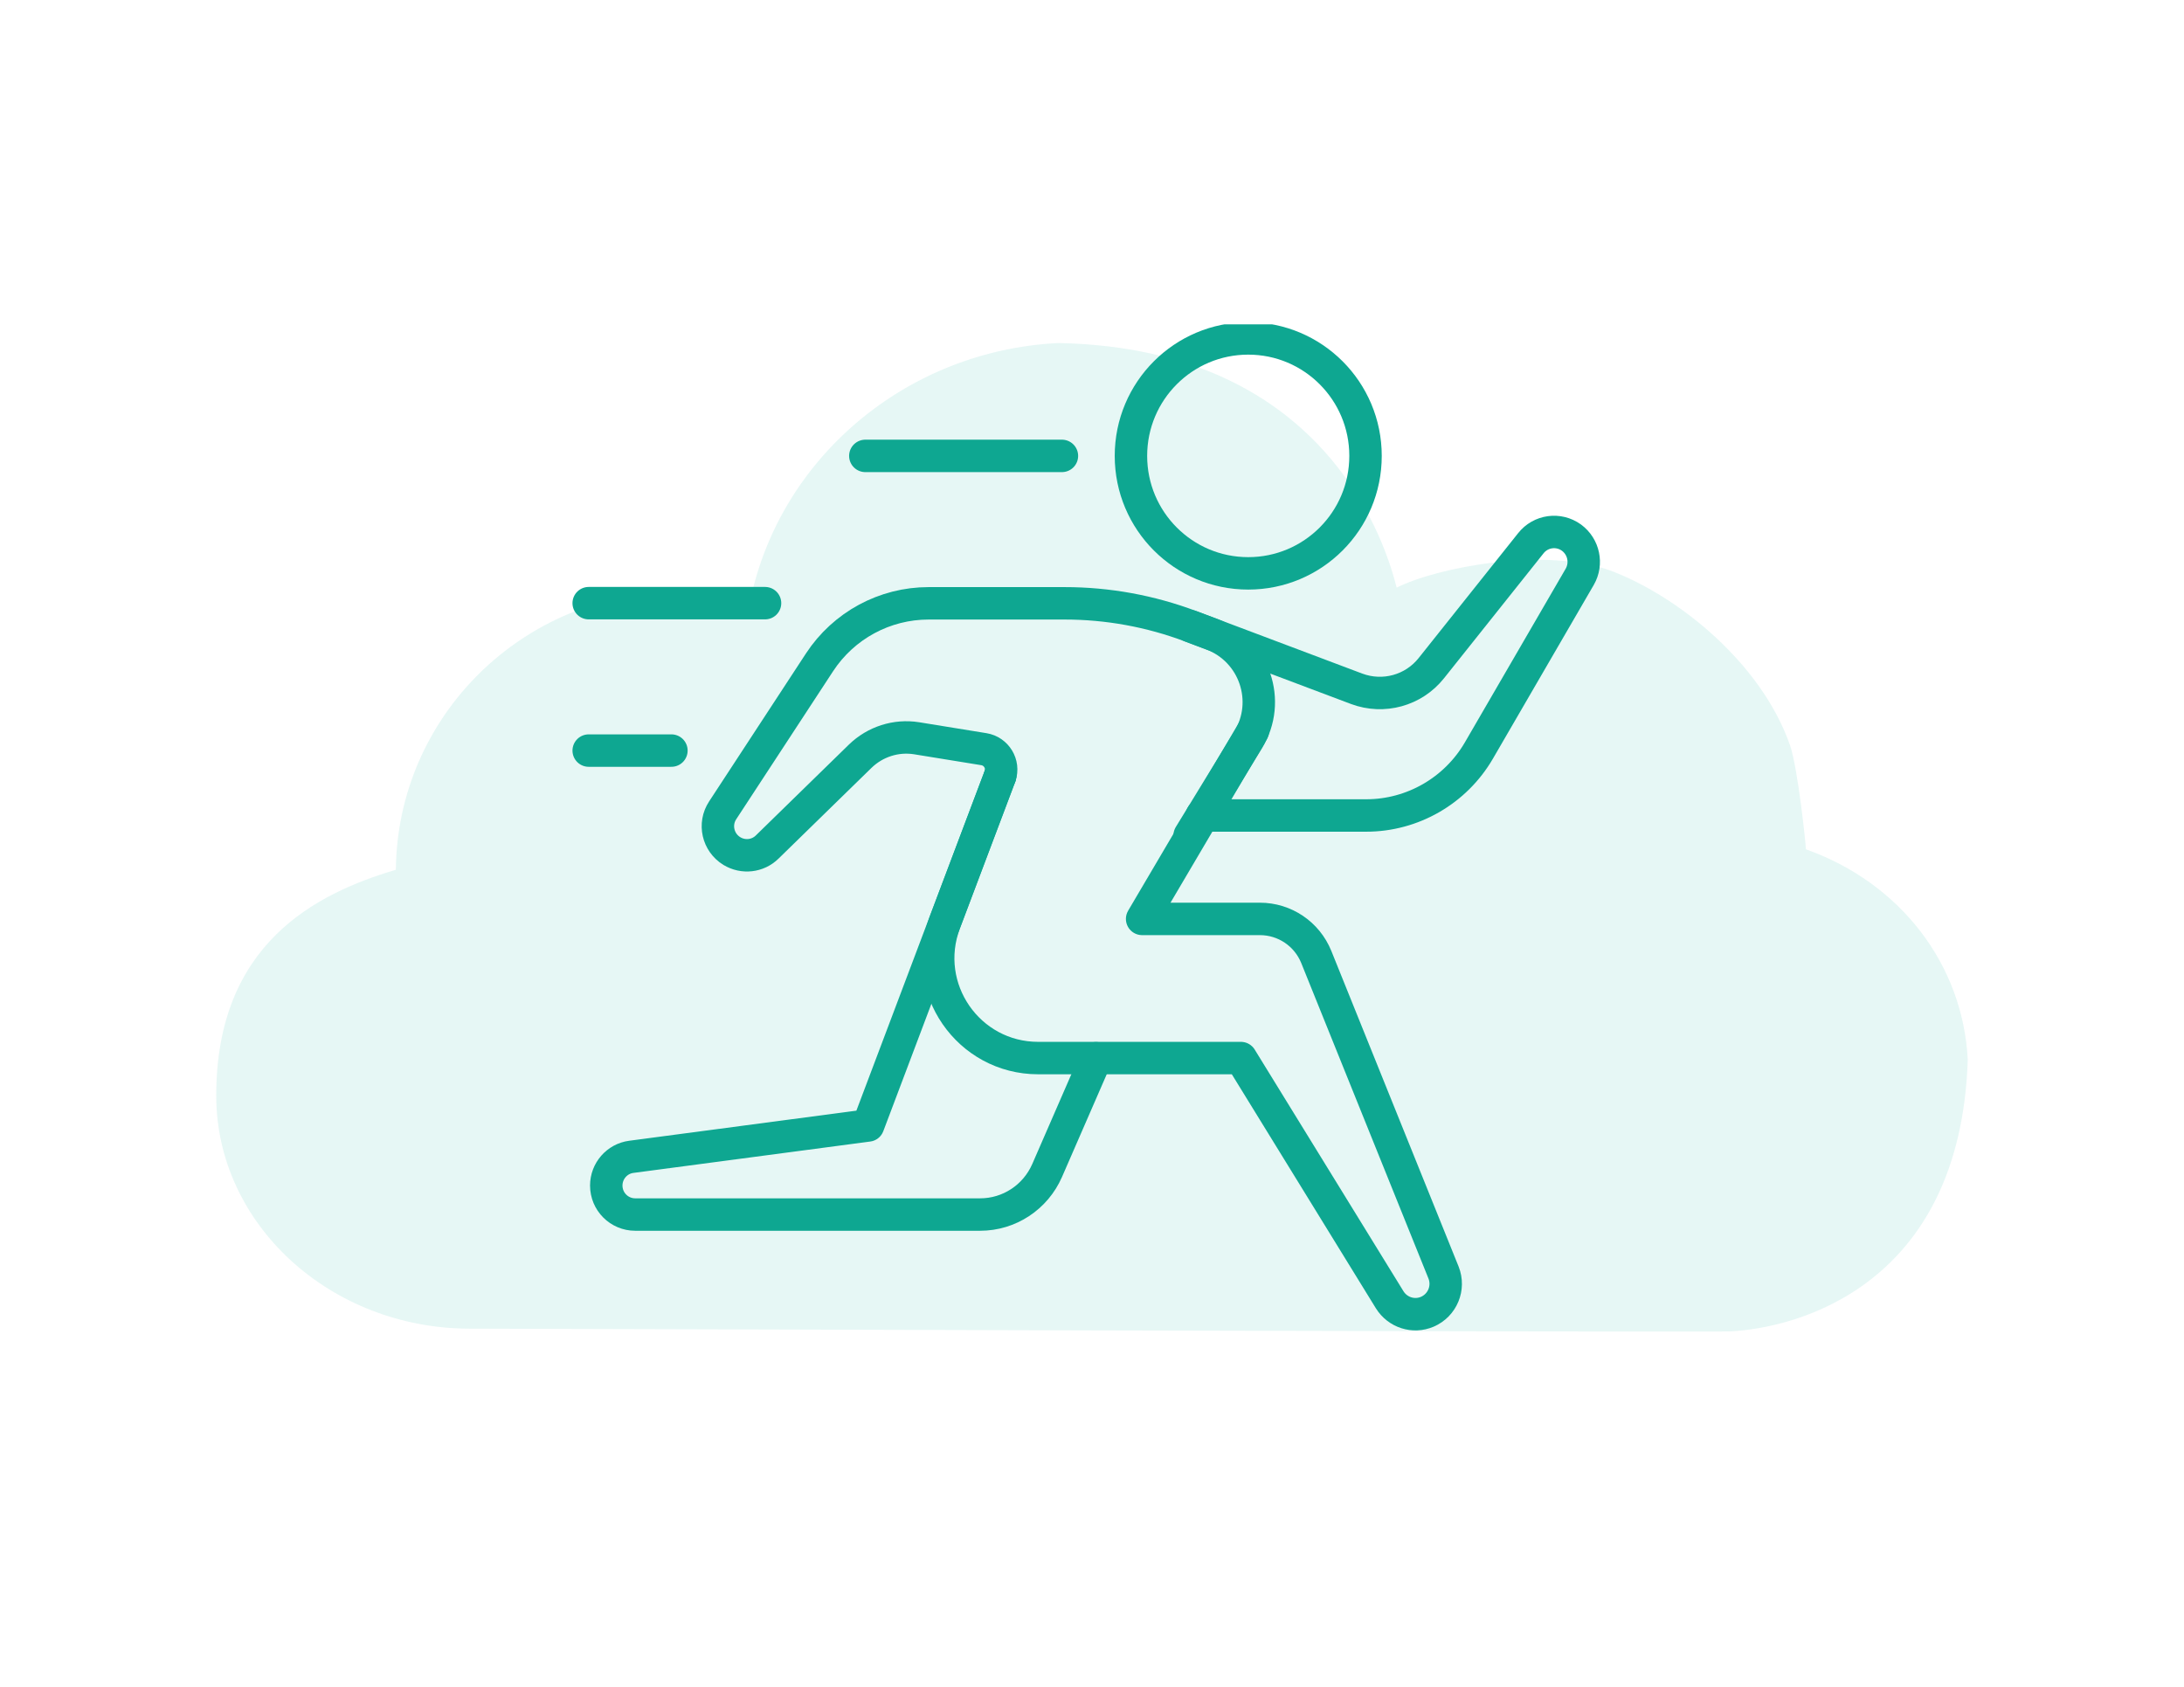
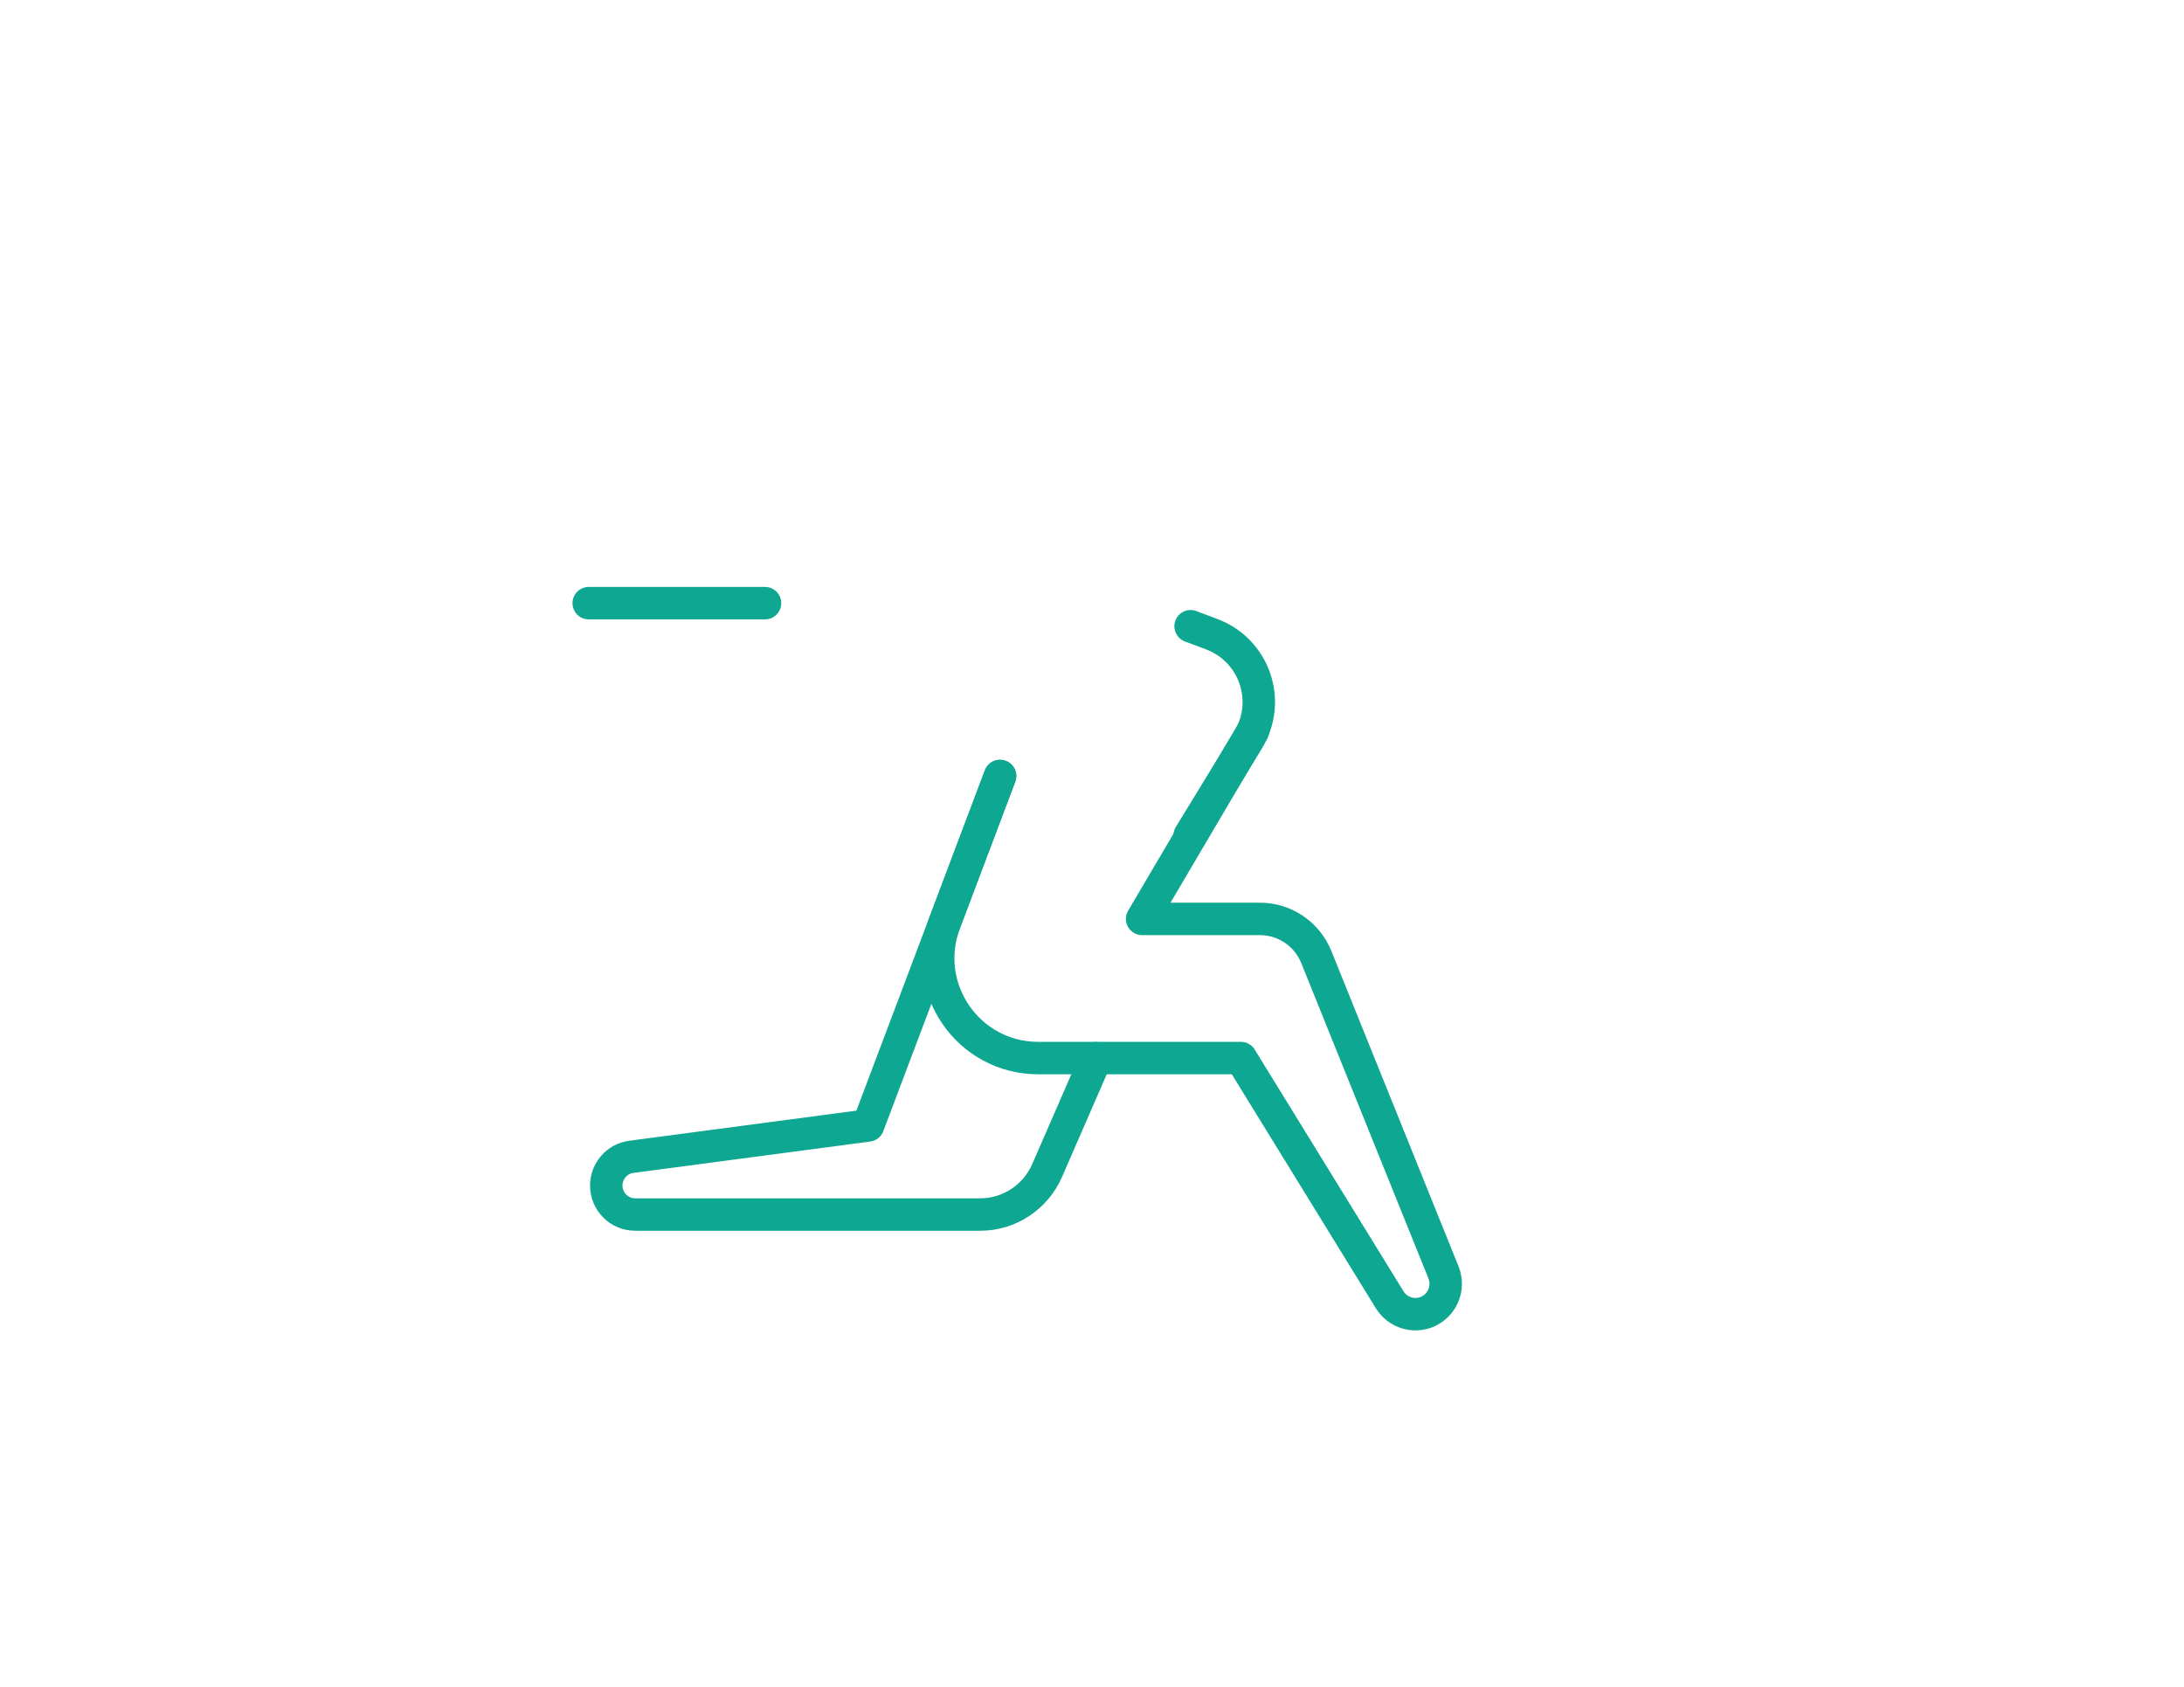
<svg xmlns="http://www.w3.org/2000/svg" width="202" height="156" viewBox="0 0 202 156" fill="none">
-   <path d="M43.482 122.884C30.538 122.884 20 113.21 20 101.331C20 87.31 29.178 82.646 36.615 80.441C36.741 66.261 48.387 54.761 62.66 54.761C64.939 54.761 67.185 55.076 69.369 55.674C72.059 42.409 83.8 32.42 97.883 31.727C123.169 32.2 128.327 51.042 129.181 54.351C132.821 52.492 143.074 50.475 149.214 52.87C155.353 55.265 162.885 61.346 165.544 68.877C166.303 71.051 167.031 78.204 167.031 78.55C175.734 81.638 181.557 89.169 182 98.023C181.304 118.913 166.24 122.821 160.037 123.136C158.043 123.23 43.482 122.884 43.482 122.884Z" fill="#08B09C" fill-opacity="0.1" />
  <g clip-path="url(#clip0_16874_4827)">
-     <path d="M111.158 75.421H126.358C130.651 75.421 134.628 73.127 136.789 69.405L146.111 53.346C146.817 52.119 146.485 50.561 145.347 49.724C144.151 48.858 142.495 49.089 141.587 50.244L132.38 61.801C130.738 63.864 127.957 64.629 125.479 63.705L110.121 57.92C106.403 56.52 102.455 55.799 98.479 55.799H85.887C81.824 55.799 78.034 57.847 75.801 61.253L66.84 74.945C66.004 76.215 66.393 77.918 67.69 78.711C68.741 79.346 70.081 79.202 70.96 78.336L79.562 69.939C80.945 68.597 82.875 67.976 84.777 68.279L91.001 69.289C92.154 69.477 92.874 70.66 92.5 71.771" stroke="#0EA791" stroke-width="3" stroke-linecap="round" stroke-linejoin="round" />
-     <path d="M115.45 53.028C121.444 53.028 126.299 48.166 126.299 42.164C126.299 36.161 121.444 31.299 115.45 31.299C109.457 31.299 104.602 36.161 104.602 42.164C104.602 48.166 109.457 53.028 115.45 53.028Z" stroke="#0EA791" stroke-width="3" stroke-linecap="round" stroke-linejoin="round" />
-     <path d="M98.218 42.164H80.035" stroke="#0EA791" stroke-width="3" stroke-linecap="round" stroke-linejoin="round" />
    <path d="M70.759 55.784H54.449" stroke="#0EA791" stroke-width="3" stroke-linecap="round" stroke-linejoin="round" />
-     <path d="M62.1 69.419H54.449" stroke="#0EA791" stroke-width="3" stroke-linecap="round" stroke-linejoin="round" />
    <path d="M110.031 77.268L115.434 68.438C117.639 64.845 116.025 60.141 112.077 58.655L110.118 57.919" stroke="#0EA791" stroke-width="3" stroke-linecap="round" stroke-linejoin="round" />
    <path d="M92.496 71.771L87.381 85.333C85.091 91.393 89.557 97.857 96.026 97.857H114.771L128.53 120.207C129.264 121.39 130.734 121.866 132.017 121.318C133.414 120.712 134.077 119.11 133.515 117.696L121.744 88.508C120.879 86.372 118.819 84.987 116.528 84.987H105.636L115.88 67.601" stroke="#0EA791" stroke-width="3" stroke-linecap="round" stroke-linejoin="round" />
    <path d="M92.497 71.77L80.294 104.09L58.394 106.991C57.068 107.163 56.074 108.303 56.074 109.645C56.074 111.131 57.27 112.329 58.754 112.329H90.653C93.347 112.329 95.768 110.727 96.848 108.26L101.372 97.872" stroke="#0EA791" stroke-width="3" stroke-linecap="round" stroke-linejoin="round" />
  </g>
  <defs>
    <clipPath id="clip0_16874_4827">
      <rect width="95" height="93" fill="white" transform="translate(53 30)" />
    </clipPath>
  </defs>
</svg>